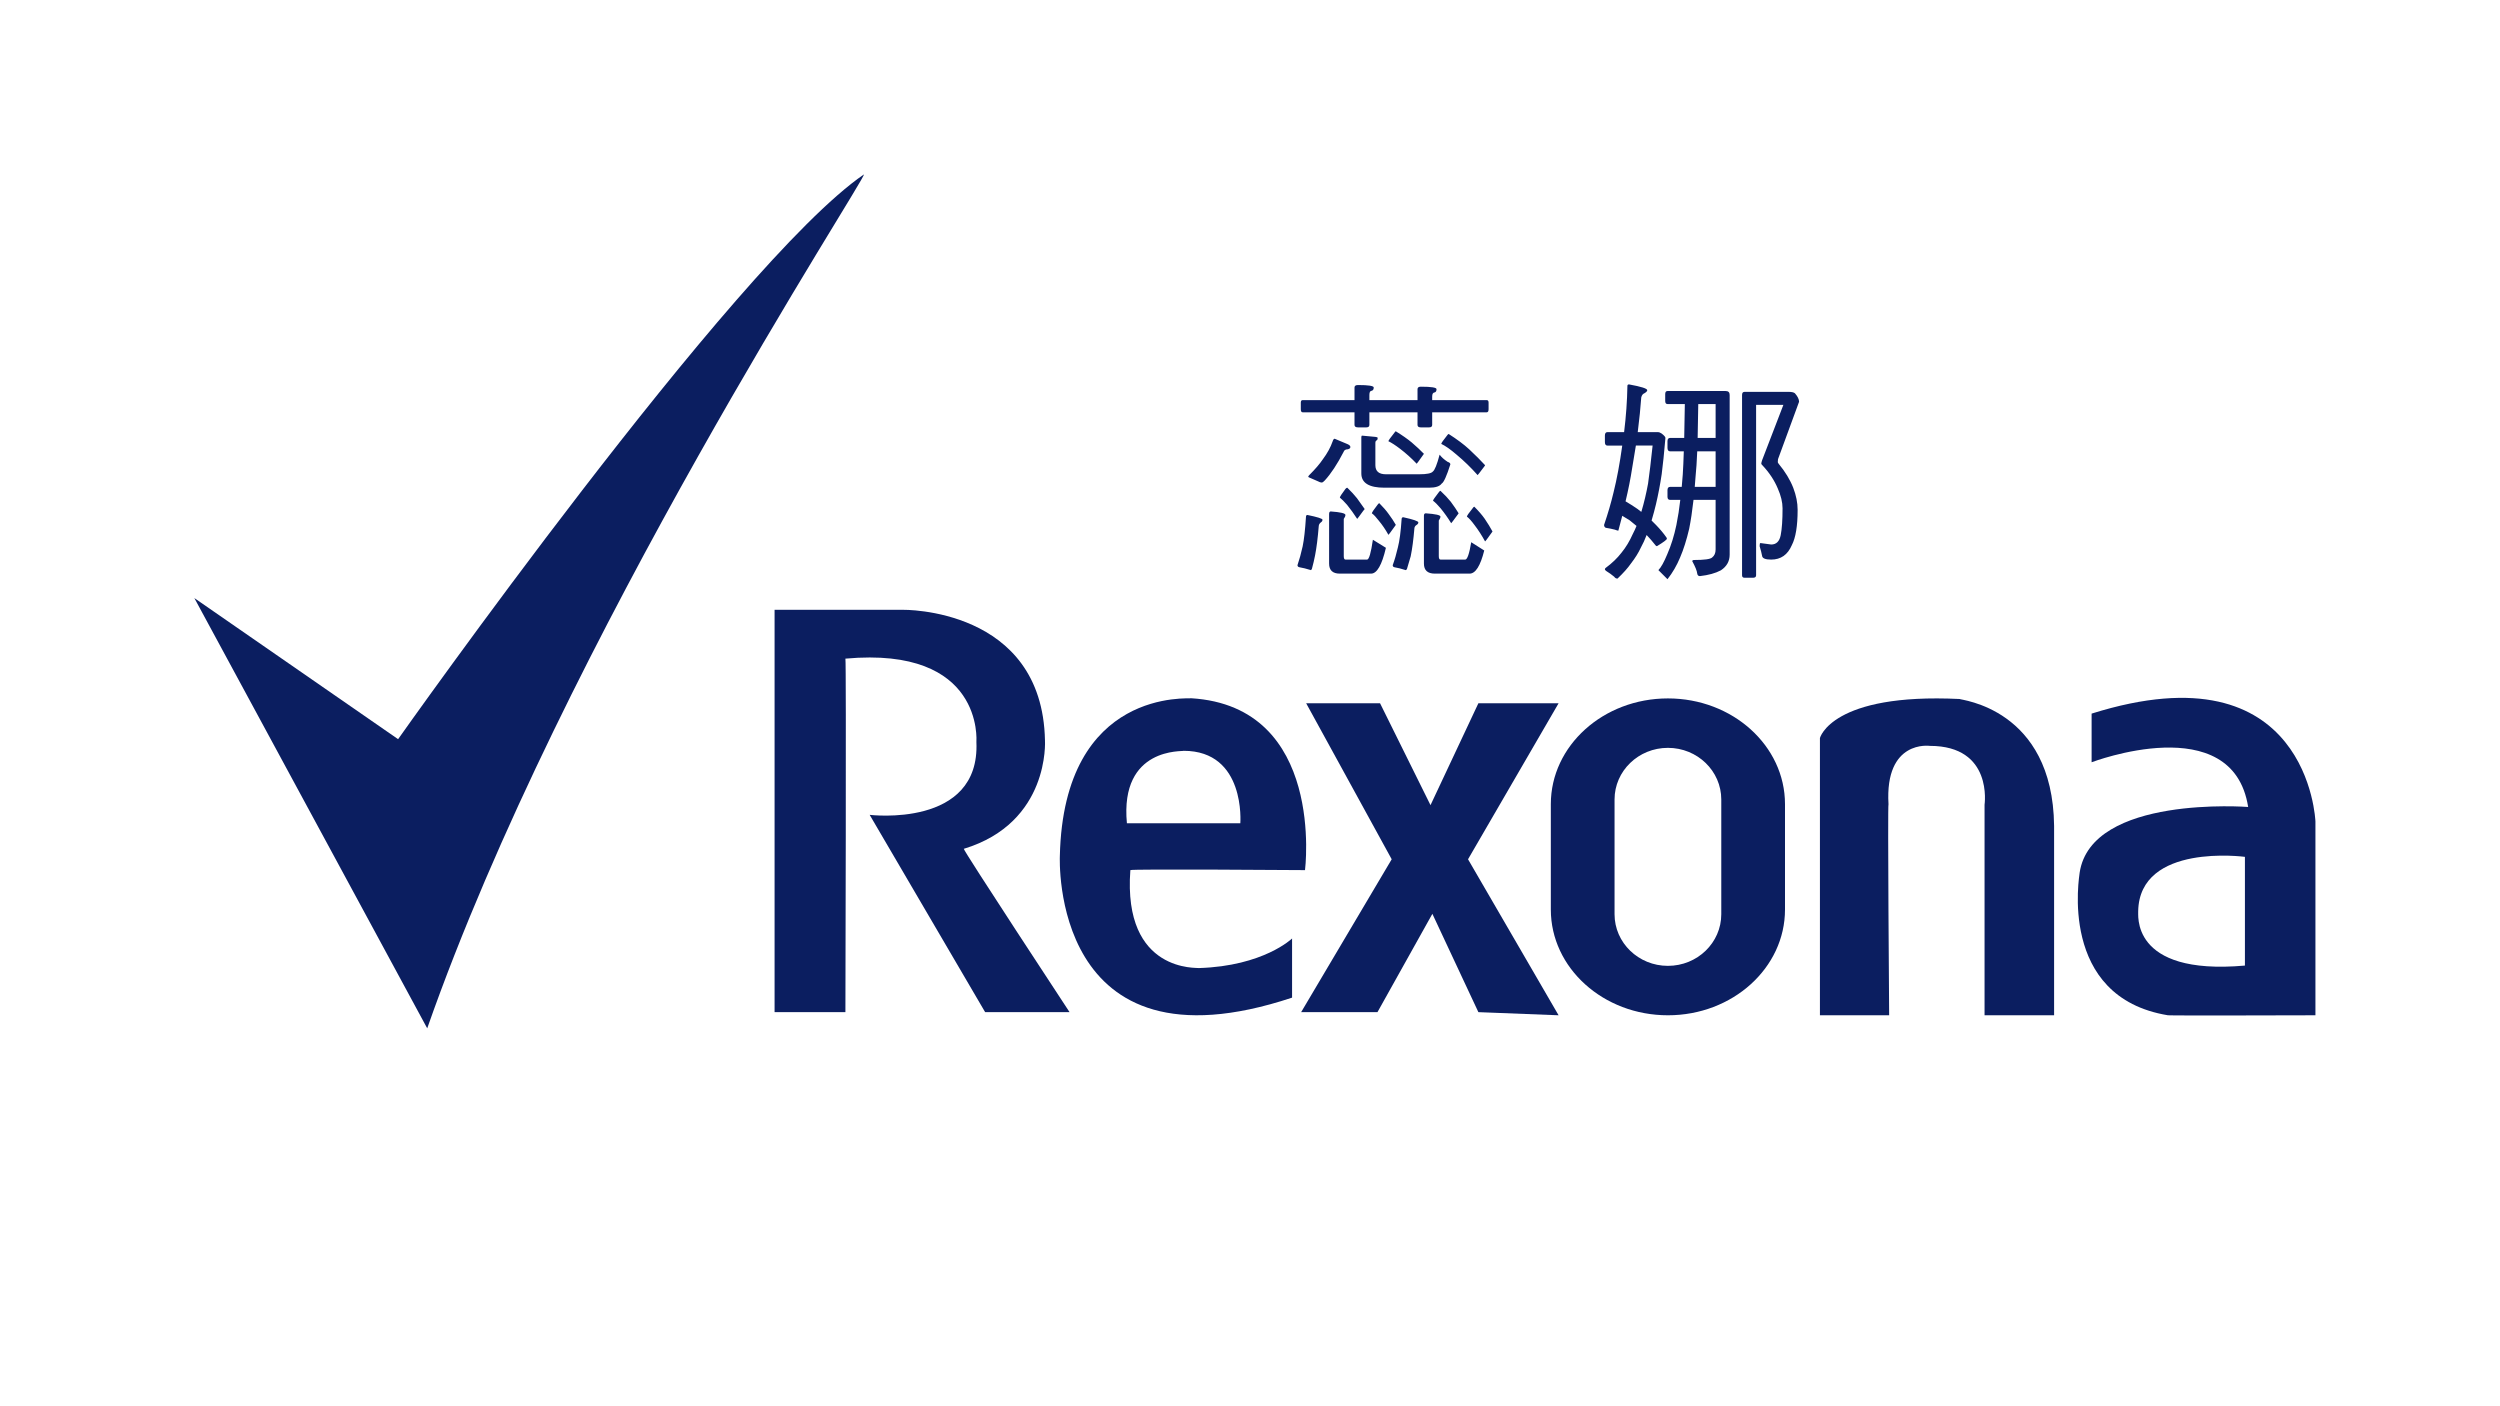
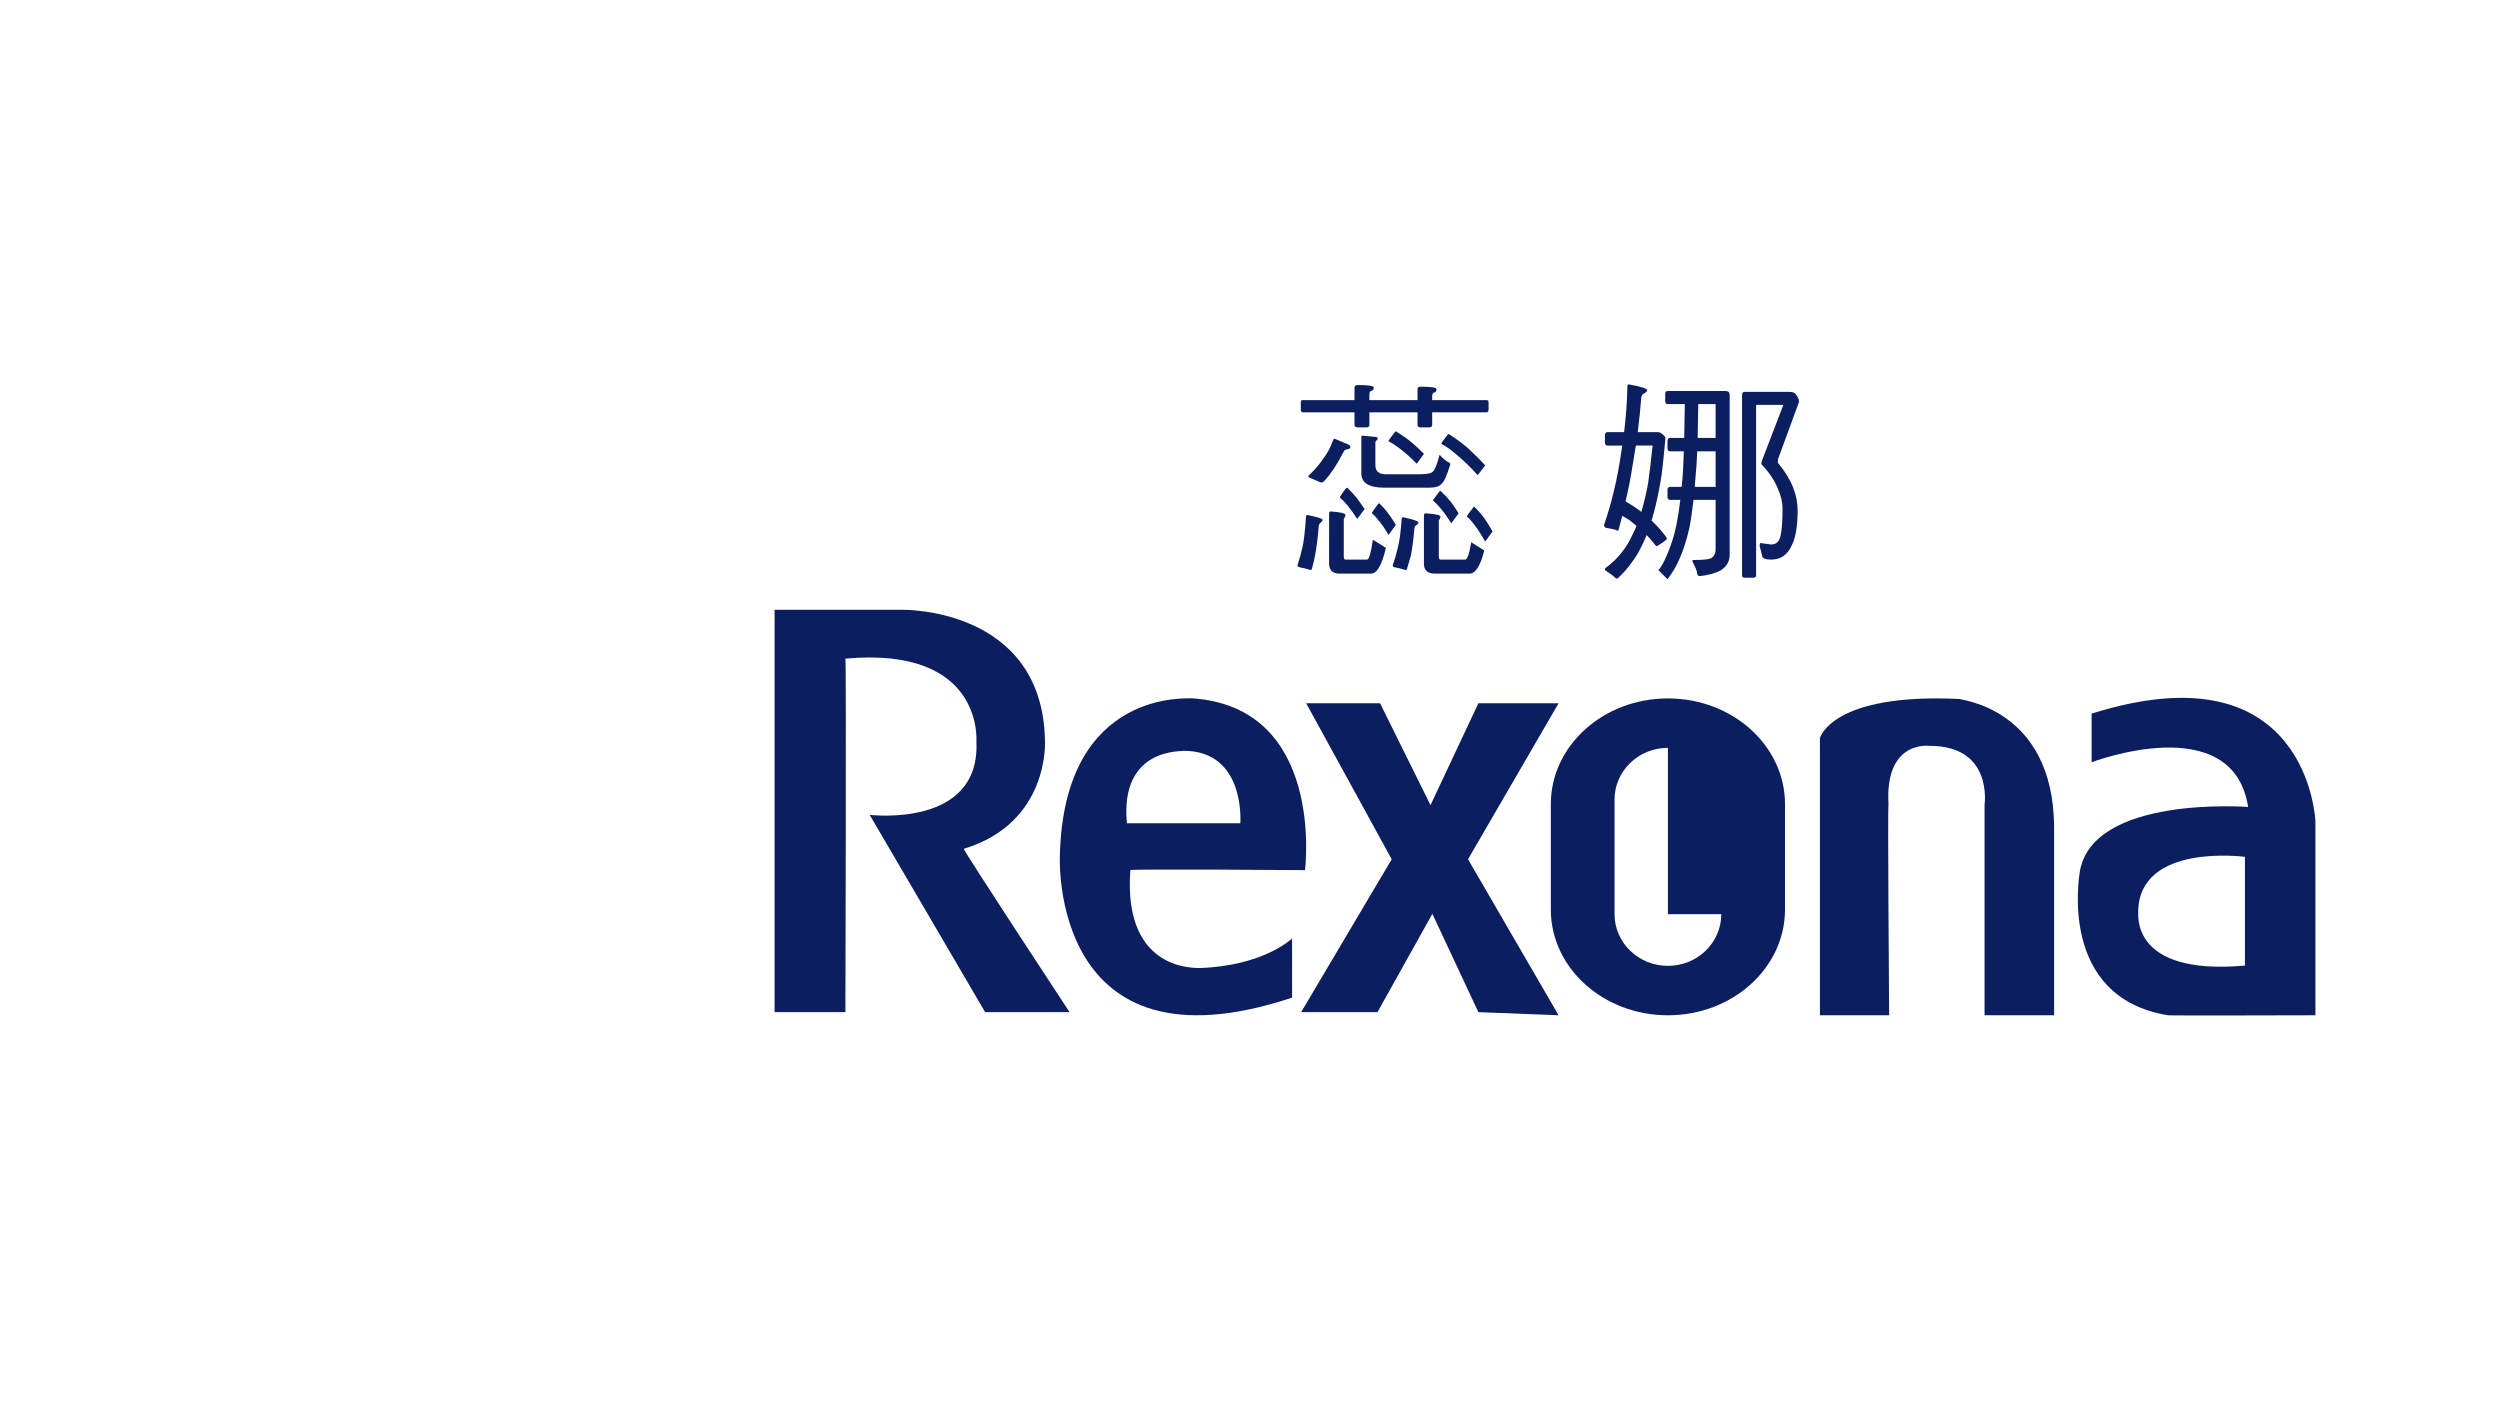
<svg xmlns="http://www.w3.org/2000/svg" version="1.1" id="a" x="0px" y="0px" viewBox="0 0 1280 720" style="enable-background:new 0 0 1280 720;" xml:space="preserve">
-   <path style="fill:#0B1E60;" d="M218.731,526.5L99.5,306.203l104.328,72.251c0,0,171.892-243.431,238.463-289.136  C444.278,90.312,288.283,327.781,218.731,526.5z" />
  <path style="fill:#0B1E60;" d="M396.585,518.221V312.215h65.578c0,0,71.539-1.324,72.864,66.902c0,0,2.649,42.062-41.565,55.476  c-0.497,0.496,54.151,83.628,54.151,83.628H504.39l-59.119-101.017c0,0,56.635,6.956,54.647-37.26  c0-0.496,3.975-49.183-67.067-42.724c0.497,0.994,0,181,0,181h-36.266V518.221z" />
  <polygon style="fill:#0B1E60;" points="712.549,439.948 668.756,360.073 706.587,360.073 732.42,412.237 756.93,360.073   797.998,360.073 751.631,439.948 797.998,519.823 756.93,518.221 733.377,467.878 705.263,518.221 666.182,518.221 " />
  <path style="fill:#0B1E60;" d="M931.803,519.823v-141.96c0,0,5.961-23.165,71.538-19.976c0,0.505,47.692,4.532,48.355,64.964v96.972  h-35.604V412.025c0,0,4.473-30.132-27.985-30.132c0,0-23.185-3.356-21.197,29.88c-0.497,0,0.332,108.051,0.332,108.051h-35.439  V519.823z" />
-   <path style="fill:#0B1E60;" d="M853.971,357.589c-33.107,0-59.947,24.236-59.947,54.134v53.967c0,29.897,26.84,54.134,59.947,54.134  s59.947-24.236,59.947-54.134v-53.967C913.918,381.825,887.078,357.589,853.971,357.589z M881.295,468.079  c0,14.6-12.232,26.435-27.324,26.435c-15.091,0-27.323-11.835-27.323-26.435v-58.745c0-14.6,12.232-26.435,27.323-26.435  c15.092,0,27.324,11.835,27.324,26.435V468.079z" />
+   <path style="fill:#0B1E60;" d="M853.971,357.589c-33.107,0-59.947,24.236-59.947,54.134v53.967c0,29.897,26.84,54.134,59.947,54.134  s59.947-24.236,59.947-54.134v-53.967C913.918,381.825,887.078,357.589,853.971,357.589z M881.295,468.079  c0,14.6-12.232,26.435-27.324,26.435c-15.091,0-27.323-11.835-27.323-26.435v-58.745c0-14.6,12.232-26.435,27.323-26.435  V468.079z" />
  <path style="fill:#0B1E60;" d="M1070.905,365.371c0,2.019,0,24.908,0,24.908s72.202-27.603,80.15,22.89  c0,0-80.315-6.228-86.277,33.661c0,1.01-11.427,63.682,45.208,72.991c0.994,0.223,75.515,0,75.515,0v-99.247  C1185.501,420.574,1182.188,330.364,1070.905,365.371z M1149.399,494.374c-59.615,5.3-54.316-27.159-54.647-27.833  c0.663-35.119,54.647-27.834,54.647-27.834V494.374z" />
  <path style="fill:#0B1E60;" d="M668.169,445.505c0,0,10.598-83.796-58.292-88.002c0,0.505-65.247-6.058-67.234,80.766  c0,0.506-5.133,113.748,118.9,72.523v-30.288c0,0-14.573,14.134-47.692,15.145c0-0.338-39.082,3.028-35.107-50.144  C578.745,444.831,668.169,445.505,668.169,445.505z M576.974,421.51c-3.735-39.477,29.206-36.584,29.036-37.094  c31.923,0,29.036,37.094,29.036,37.094H576.974z" />
  <path style="fill:#0B1E60;" d="M669.396,263.663c5.146,1.058,7.721,1.869,7.721,2.432c0,0.565-0.283,1.023-0.847,1.375  c-0.635,0.494-0.987,1.094-1.058,1.798c-0.494,6.134-1.129,11.174-1.903,15.124c-0.423,2.185-0.952,4.442-1.587,6.769  c-0.211,0.492-0.388,0.74-0.528,0.74c-2.257-0.706-4.23-1.2-5.923-1.481c-0.635-0.142-0.952-0.494-0.952-1.058  c0.987-2.892,1.868-6.099,2.645-9.625c0.704-3.384,1.269-8.39,1.691-15.018C668.655,264.016,668.902,263.663,669.396,263.663z   M666.964,204.858h26.546v-6.452c0-0.846,0.599-1.269,1.799-1.269c5.357,0,8.037,0.423,8.037,1.269c0,0.988-0.388,1.552-1.163,1.692  c-0.705,0.071-1.058,0.776-1.058,2.115v2.644h24.643v-5.605c0-0.846,0.564-1.269,1.692-1.269c5.358,0,8.038,0.423,8.038,1.269  c0,0.988-0.354,1.551-1.058,1.692c-0.776,0.071-1.163,0.776-1.163,2.115v1.798h27.922c0.634,0,0.951,0.423,0.951,1.269v3.385  c0,1.058-0.317,1.586-0.951,1.586h-27.922v6.452c0,0.846-0.529,1.27-1.587,1.27h-4.23c-1.128,0-1.692-0.423-1.692-1.27v-6.452  h-24.643v6.452c0,0.846-0.528,1.27-1.586,1.27h-4.23c-1.2,0-1.799-0.423-1.799-1.27v-6.452h-26.546  c-0.635,0-0.952-0.528-0.952-1.586v-3.385C666.012,205.281,666.329,204.858,666.964,204.858z M683.356,224.636l6.558,2.75  c0.987,0.423,1.48,0.917,1.48,1.48c0,0.565-0.423,0.952-1.269,1.164c-1.199,0-1.94,0.459-2.222,1.375  c-3.243,6.277-6.451,11.142-9.624,14.596c-0.635,0.705-1.163,1.058-1.587,1.058c-0.493,0-1.128-0.211-1.903-0.635  c-1.411-0.634-2.786-1.232-4.125-1.798c-0.564-0.211-0.846-0.387-0.846-0.529c0-0.211,0.175-0.493,0.528-0.846  c3.103-3.102,5.429-5.817,6.98-8.144c2.256-3.031,3.913-6.063,4.971-9.096C682.58,225.095,682.934,224.636,683.356,224.636z   M681.348,261.865c5.006,0.354,7.509,0.952,7.509,1.798c0,0.565-0.282,1.234-0.846,2.009v19.038c0,1.198,0.281,1.798,0.846,1.798  h11.105c0.986,0,1.974-3.384,2.961-10.153l6.663,4.125c-2.045,8.813-4.584,13.22-7.615,13.22h-15.97c-3.667,0-5.5-1.719-5.5-5.153  V263.24C680.501,262.324,680.782,261.865,681.348,261.865z M689.809,249.702c1.974,1.904,3.631,3.702,4.971,5.394  c1.48,2.046,2.785,3.878,3.913,5.5c0,0.142-0.212,0.423-0.635,0.846c-2.045,2.821-3.103,4.23-3.173,4.23  c-1.691-2.607-3.42-5.006-5.182-7.192c-1.552-1.762-2.786-2.996-3.702-3.702c0-0.423,0.952-1.904,2.855-4.442  C689.209,249.913,689.526,249.702,689.809,249.702z M697.416,223.05l6.776,0.634c0.775,0.071,1.163,0.248,1.163,0.529  c0,0.706-0.177,1.128-0.528,1.27c-0.423,0.142-0.635,0.6-0.635,1.375v11.317c0,3.104,1.798,4.654,5.394,4.654h17.028  c3.877,0,6.204-0.458,6.98-1.375c0.986-0.704,2.15-3.596,3.49-8.673c0.916,1.27,2.291,2.503,4.124,3.702  c0.916,0.282,1.375,0.705,1.375,1.269c-1.903,5.994-3.384,9.272-4.441,9.836c-0.988,1.411-3.139,2.115-6.452,2.115h-22.845  c-7.897,0-11.846-2.433-11.846-7.298v-18.508C697,223.332,697.139,223.05,697.416,223.05z M706.202,257.634  c1.974,1.975,3.56,3.808,4.759,5.5c1.48,1.975,2.714,3.844,3.702,5.605c0,0.071-0.177,0.317-0.529,0.74  c-2.045,2.892-3.138,4.336-3.278,4.336c-1.48-2.679-3.138-5.112-4.971-7.298c-1.34-1.762-2.504-2.997-3.49-3.702  c0-0.423,0.986-1.904,2.961-4.442C705.708,257.882,705.99,257.634,706.202,257.634z M714.663,220.828  c3.313,2.046,6.028,3.95,8.144,5.711c2.468,2.115,4.548,4.055,6.24,5.817c0,0.071-0.177,0.317-0.529,0.74  c-2.045,2.892-3.103,4.336-3.173,4.336c-2.68-2.819-5.499-5.357-8.461-7.615c-2.397-1.833-4.407-3.136-6.028-3.913  c0-0.352,1.021-1.798,3.067-4.336C714.204,221.076,714.451,220.828,714.663,220.828z M718.471,264.826  c5.146,1.128,7.721,2.01,7.721,2.644c0,0.494-0.283,0.917-0.847,1.27c-0.705,0.423-1.093,0.988-1.163,1.692  c-0.494,5.854-1.129,10.646-1.904,14.384c-0.564,2.044-1.199,4.194-1.903,6.452c-0.212,0.423-0.423,0.635-0.635,0.635  c-2.186-0.706-4.124-1.2-5.816-1.481c-0.565-0.142-0.847-0.494-0.847-1.058c0.987-2.68,1.868-5.711,2.645-9.095  c0.846-3.243,1.48-8.038,1.903-14.384C717.624,265.18,717.905,264.826,718.471,264.826z M729.998,262.817  c5.006,0.354,7.51,0.917,7.51,1.692c0,0.494-0.282,1.163-0.846,2.009v18.191c0,1.198,0.281,1.798,0.846,1.798h12.691  c1.058,0,2.08-2.961,3.067-8.884l6.663,4.23c-1.975,7.896-4.479,11.846-7.51,11.846h-17.768c-3.738,0-5.605-1.719-5.605-5.153  v-24.461C729.047,263.24,729.364,262.817,729.998,262.817z M737.508,251.288c2.186,2.046,3.948,3.913,5.288,5.605  c1.621,2.186,2.962,4.161,4.019,5.923c0,0.071-0.176,0.317-0.528,0.74c-2.115,2.892-3.209,4.336-3.278,4.336  c-1.692-2.75-3.49-5.288-5.395-7.615c-1.551-1.833-2.855-3.136-3.913-3.913c0-0.352,0.987-1.798,2.962-4.336  C737.014,251.536,737.296,251.288,737.508,251.288z M741.738,222.203c4.301,2.75,7.791,5.359,10.471,7.827  c3.242,3.032,5.958,5.748,8.144,8.144c0,0.142-0.177,0.423-0.528,0.846c-2.115,2.821-3.209,4.23-3.279,4.23  c-3.384-3.808-6.98-7.298-10.787-10.471c-3.104-2.679-5.712-4.511-7.827-5.5c0-0.423,1.021-1.904,3.067-4.442  C741.279,222.415,741.526,222.203,741.738,222.203z M754.854,259.432c2.185,2.187,3.947,4.231,5.287,6.135  c1.622,2.397,2.962,4.584,4.02,6.557c0,0.071-0.177,0.317-0.529,0.74c-2.045,2.892-3.138,4.336-3.278,4.336  c-1.692-3.102-3.49-5.886-5.394-8.355c-1.552-2.115-2.855-3.56-3.913-4.336c0-0.423,1.021-1.904,3.066-4.442  C754.395,259.644,754.642,259.432,754.854,259.432z" />
  <path style="fill:#0B1E60;" d="M834.08,196.82c6.205,1.128,9.308,2.115,9.308,2.961c0,0.494-0.494,1.022-1.48,1.586  c-0.776,0.282-1.306,0.988-1.587,2.115c-0.353,5.077-0.951,11-1.798,17.768h10.259c0.635,0,1.305,0.248,2.01,0.741  c1.27,0.988,1.904,1.729,1.904,2.221c-0.635,7.546-1.27,13.714-1.904,18.509c-0.776,5.288-1.763,10.471-2.961,15.547  c-0.564,2.397-1.306,5.147-2.222,8.25c0.916,0.846,1.692,1.623,2.327,2.327c2.045,2.115,3.808,4.23,5.288,6.346  c0.141,0.212,0.212,0.423,0.212,0.635c0,0.494-1.692,1.763-5.077,3.808c-0.211,0-0.423-0.106-0.634-0.317  c-1.552-1.973-3.104-3.771-4.654-5.394c-0.846,2.257-1.834,4.407-2.961,6.452c-1.199,2.608-2.892,5.323-5.077,8.144  c-1.552,2.256-3.843,4.829-6.874,7.721c-0.706,0-1.27-0.317-1.692-0.952c-1.27-1.058-2.645-2.046-4.125-2.961  c-0.423-0.354-0.635-0.6-0.635-0.74c0-0.423,0.141-0.706,0.423-0.846c3.243-2.397,5.923-4.971,8.038-7.721  c2.257-2.75,4.195-5.958,5.817-9.625c0.775-1.48,1.41-2.855,1.903-4.125c-1.199-0.987-2.362-1.939-3.49-2.856  c-1.199-0.775-2.468-1.55-3.807-2.327c-0.635,2.469-1.306,5.007-2.01,7.615c-0.282,0-0.882-0.175-1.798-0.528  c-1.34-0.353-2.892-0.67-4.654-0.952c-0.564-0.281-0.846-0.775-0.846-1.48c1.974-5.781,3.596-11.352,4.865-16.711  c1.692-6.769,3.173-14.736,4.442-23.902h-7.615c-0.847,0-1.27-0.598-1.27-1.798v-3.279c0-1.198,0.423-1.798,1.27-1.798h8.566  c0.987-8.038,1.551-15.934,1.692-23.691C833.234,197.068,833.516,196.82,834.08,196.82z M840.32,262.076l0.106-0.212  c1.339-4.511,2.467-9.271,3.384-14.278c0.705-4.935,1.48-11.422,2.327-19.46h-8.567c-0.634,3.667-1.269,7.509-1.903,11.528  c-0.846,5.5-1.975,11.176-3.385,17.028c2.045,1.2,4.089,2.503,6.135,3.913C839.192,261.161,839.827,261.653,840.32,262.076z   M853.753,200.204h29.795c1.358,0,2.04,0.671,2.04,2.01v81.755c0,3.384-1.504,6.063-4.509,8.038  c-2.775,1.481-6.351,2.468-10.722,2.961c-0.776,0-1.234-0.423-1.375-1.269c-0.142-1.411-0.987-3.526-2.538-6.346  c0-0.423,0.317-0.635,0.952-0.635c5.217,0,8.284-0.423,9.201-1.269c1.198-0.917,1.798-2.292,1.798-4.125v-25.383h-11.316  c-0.635,5.642-1.375,10.576-2.222,14.807c-1.34,5.711-2.891,10.611-4.653,14.701c-1.692,4.088-3.843,7.79-6.451,11.105  c-1.692-1.692-3.244-3.244-4.654-4.653c1.339-1.34,2.856-4.056,4.548-8.144c1.974-4.511,3.525-9.482,4.654-14.913  c0.846-4.16,1.516-8.461,2.009-12.903h-5.182c-0.917,0-1.375-0.529-1.375-1.586v-3.385c0-1.127,0.458-1.692,1.375-1.692h5.923  c0.211-2.115,0.387-4.23,0.528-6.346c0.212-3.313,0.388-7.261,0.528-11.845h-6.979c-0.917,0-1.375-0.598-1.375-1.798v-3.384  c0-1.127,0.458-1.692,1.375-1.692h7.191c0.141-5.217,0.247-10.999,0.317-17.345h-8.884c-0.776,0-1.164-0.529-1.164-1.586v-3.49  C852.589,200.733,852.977,200.204,853.753,200.204z M868.982,231.088c-0.211,5.147-0.494,9.413-0.846,12.797  c-0.142,1.904-0.282,3.702-0.424,5.394h10.683v-18.191H868.982z M869.512,206.867c-0.071,6.417-0.177,12.199-0.317,17.345h9.201  v-17.345H869.512z M899.125,207.291v87.255c0,0.846-0.537,1.269-1.609,1.269h-4.295c-0.859,0-1.287-0.423-1.287-1.269v-92.332  c0-1.058,0.428-1.586,1.287-1.586h22.51c1.621,0,2.714,0.248,3.278,0.74c1.41,1.623,2.115,3.067,2.115,4.336l-10.788,29.402  c-0.07,0.565-0.105,1.058-0.105,1.48c0,0.211,0.141,0.494,0.423,0.846c3.385,4.09,5.887,8.214,7.509,12.375  c1.481,3.878,2.222,7.615,2.222,11.211c0,8.25-0.988,14.278-2.962,18.085c-2.115,4.935-5.641,7.403-10.576,7.403  c-2.961,0-4.513-0.634-4.653-1.904c-0.282-1.48-0.705-3.138-1.27-4.971c0-1.058,0.141-1.586,0.423-1.586l5.5,0.74  c2.608,0,4.23-1.586,4.865-4.759s0.952-7.756,0.952-13.75c0-3.102-0.812-6.486-2.433-10.153c-1.764-4.23-4.407-8.213-7.933-11.951  c-0.353-0.352-0.528-0.598-0.528-0.74c0-0.352,0.141-0.952,0.423-1.798l10.894-28.345h-13.962V207.291z" />
</svg>